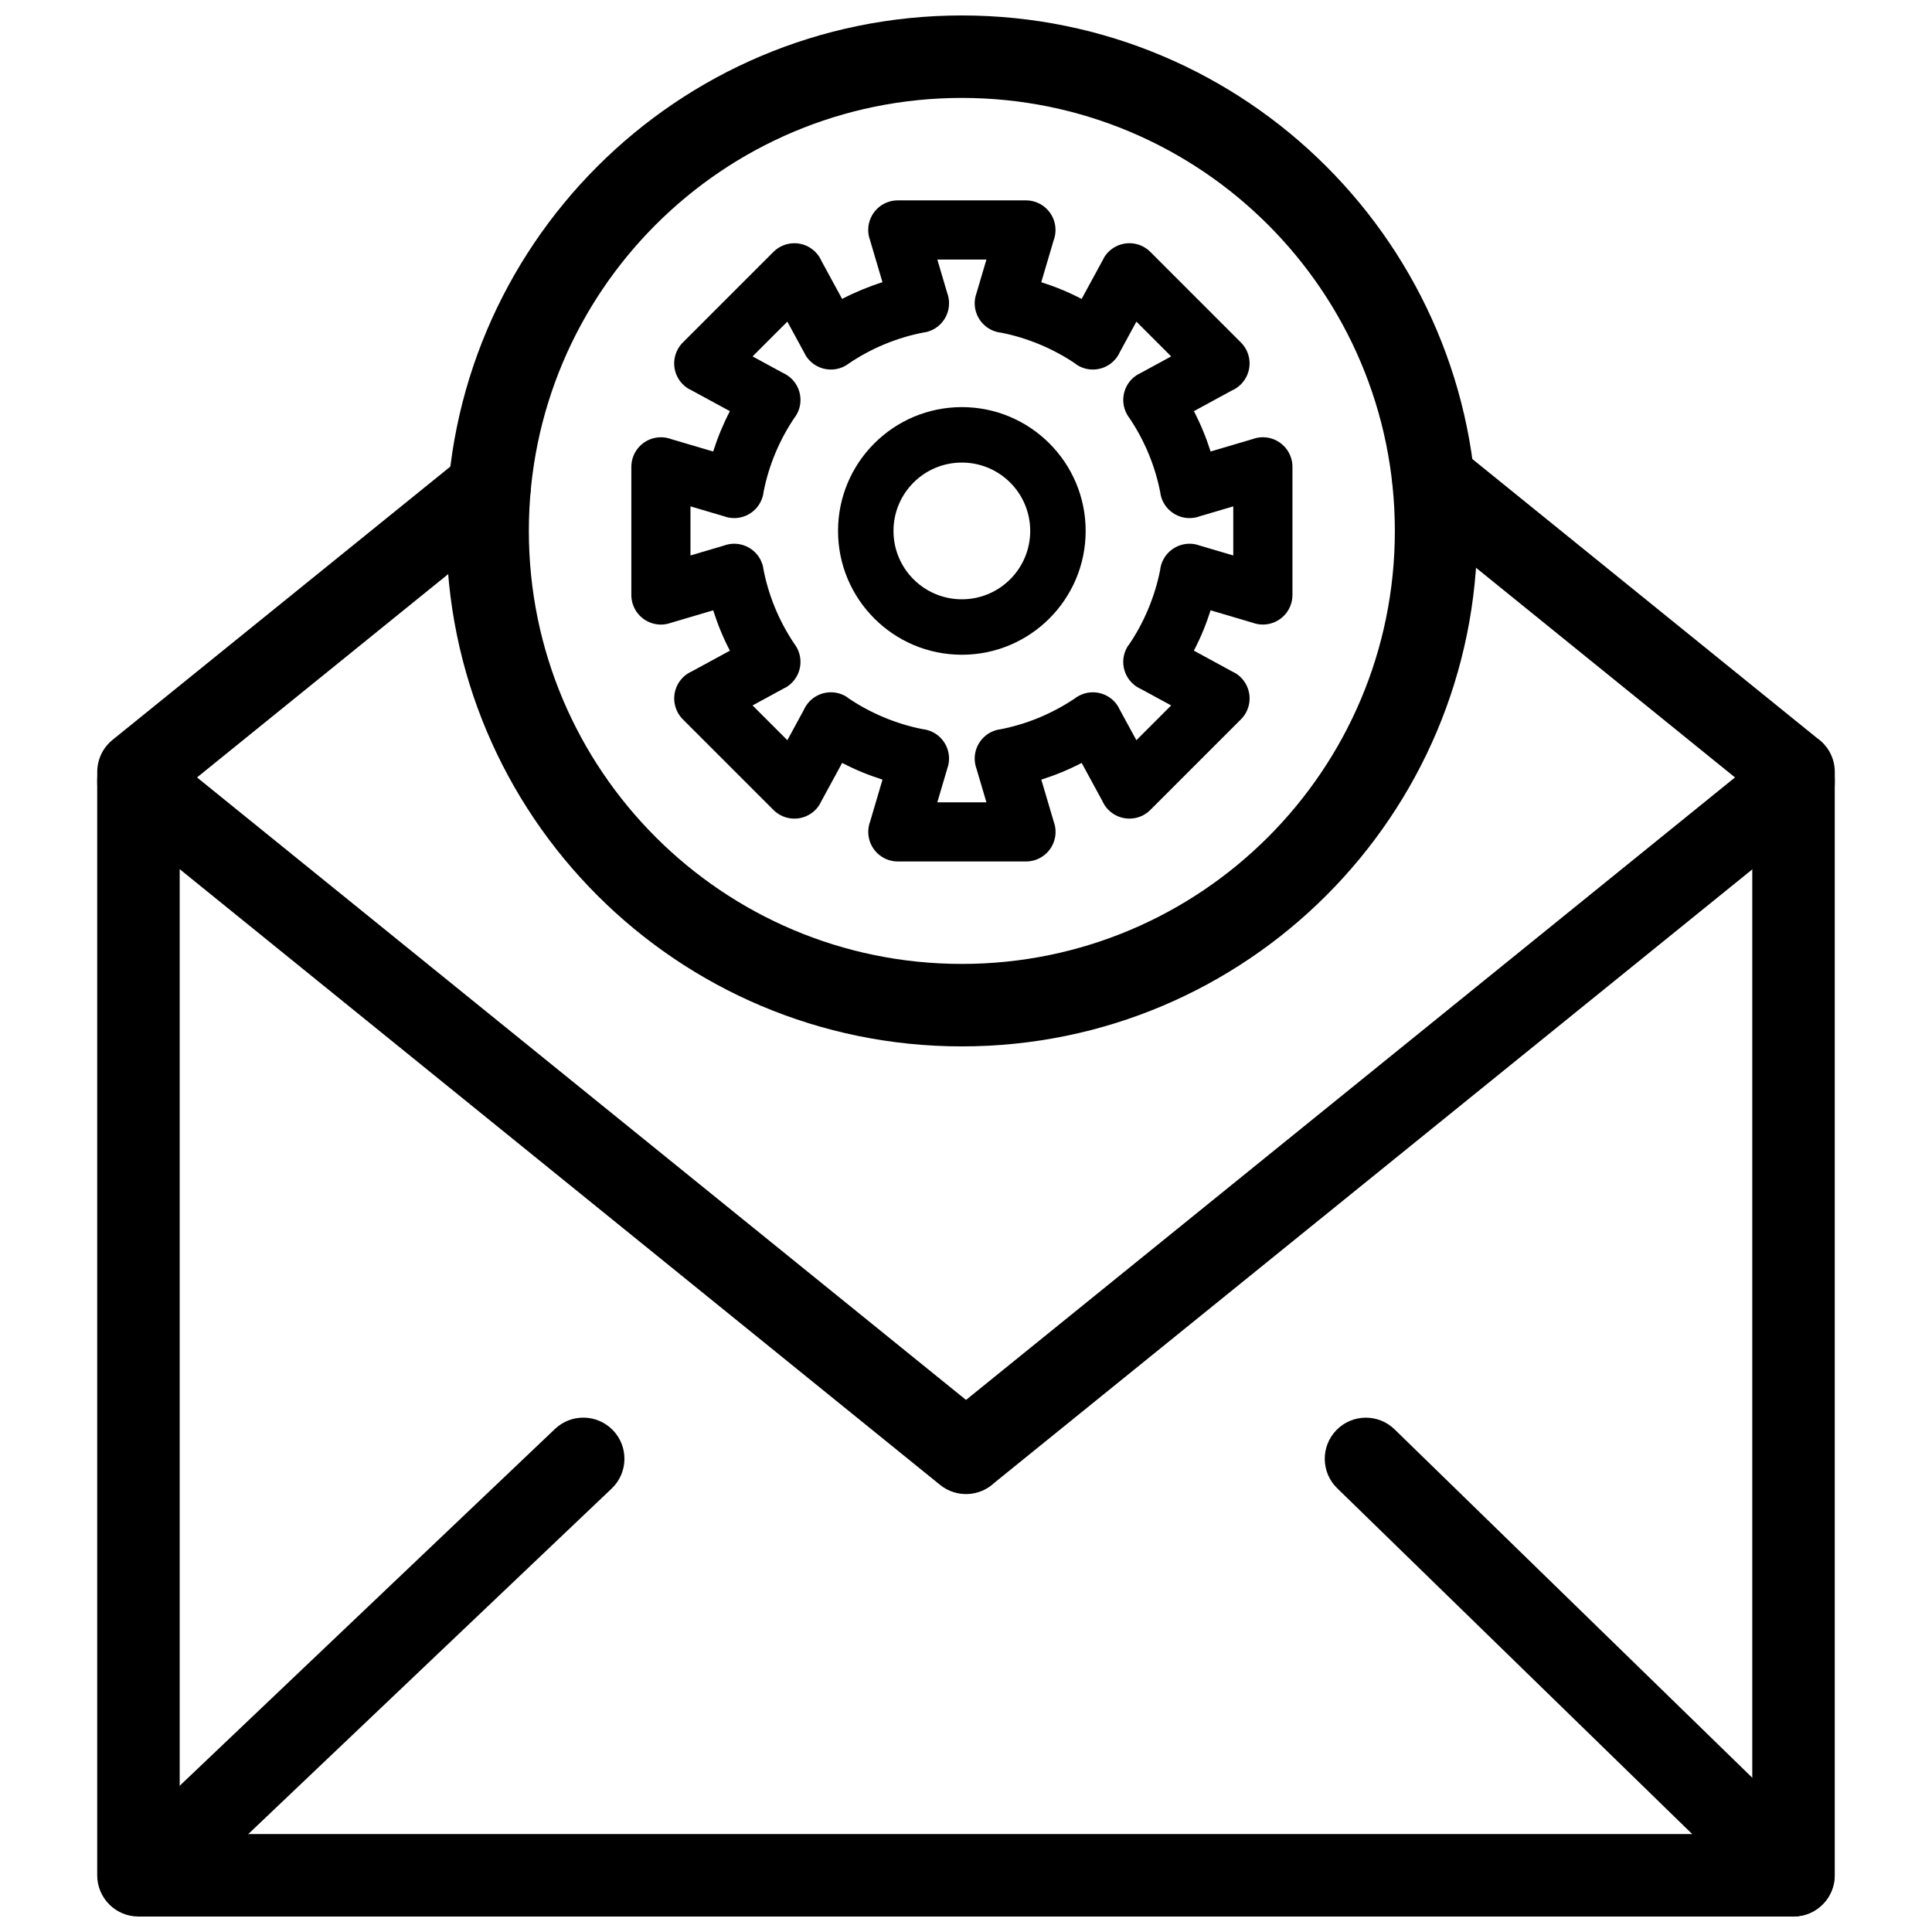
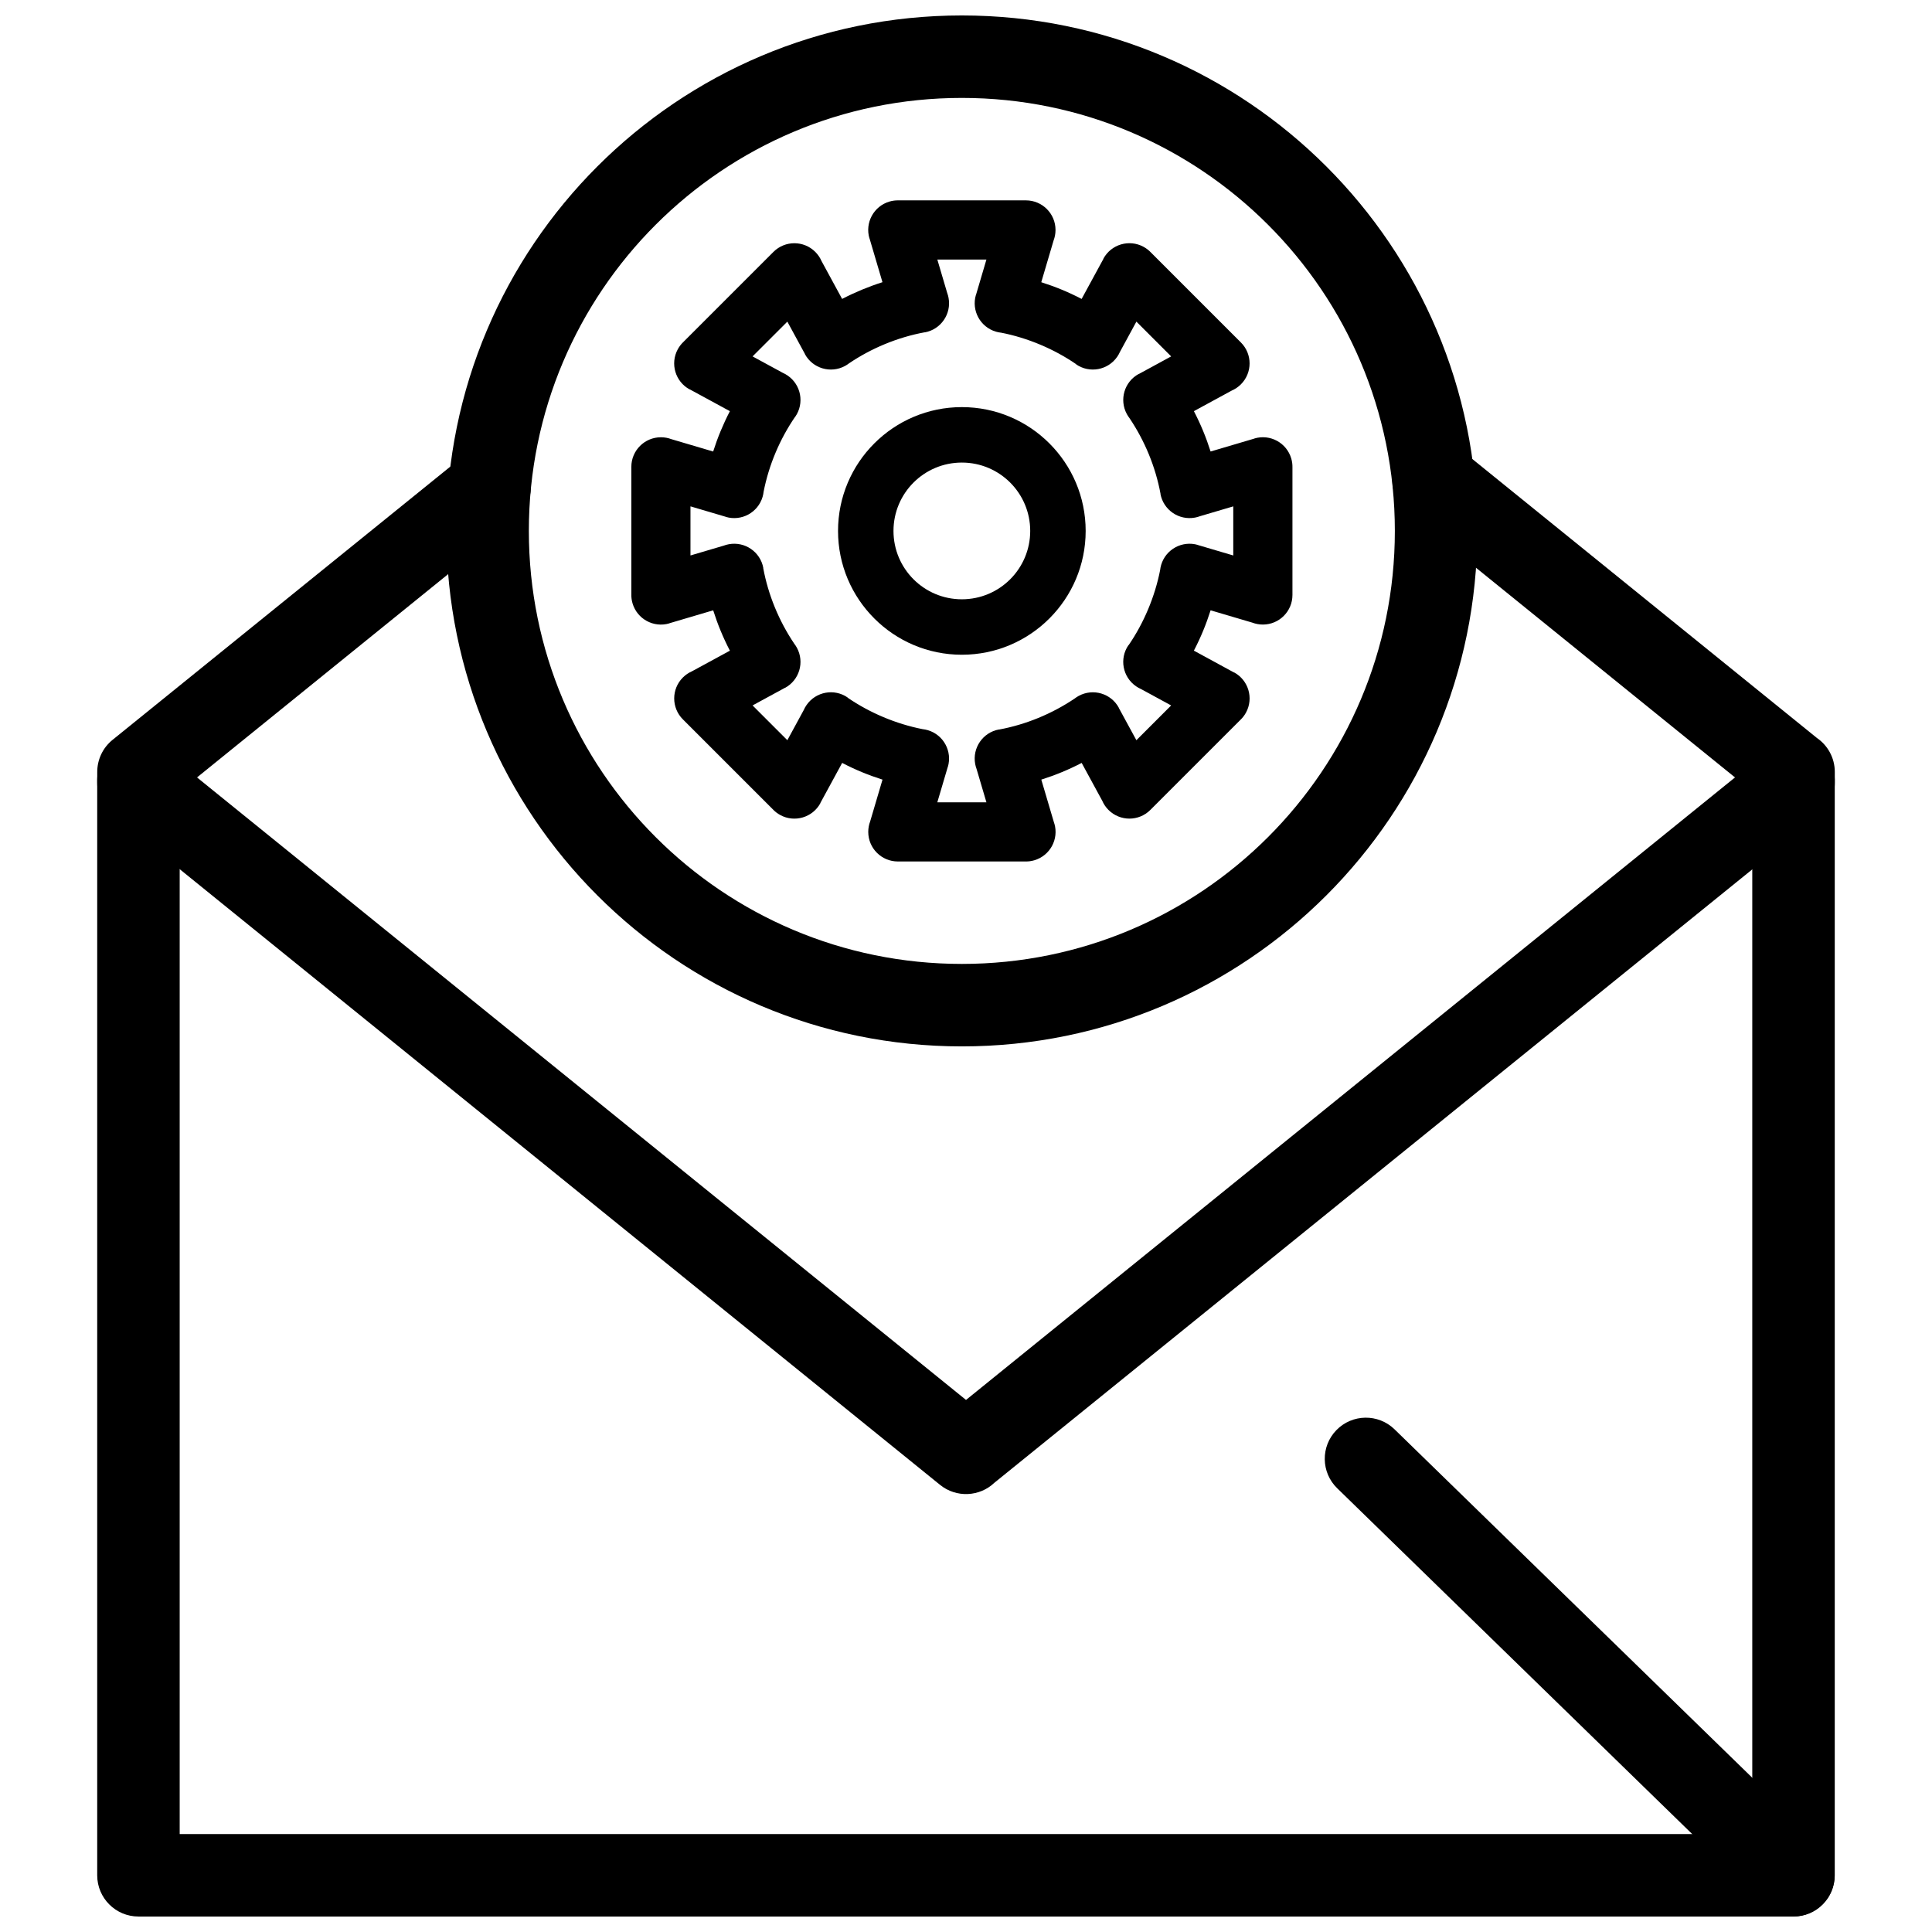
<svg xmlns="http://www.w3.org/2000/svg" width="800px" height="800px" version="1.1" viewBox="144 144 512 512">
  <defs>
    <clipPath id="d">
      <path d="m495 519h136v132.9h-136z" />
    </clipPath>
    <clipPath id="c">
-       <path d="m171 519h139v132.9h-139z" />
-     </clipPath>
+       </clipPath>
    <clipPath id="b">
      <path d="m169 339h462v312.9h-462z" />
    </clipPath>
    <clipPath id="a">
      <path d="m262 148.09h274v273.91h-274z" />
    </clipPath>
  </defs>
  <g clip-path="url(#d)">
    <path d="m611.7 648.79c4.312 4.195 11.215 4.102 15.41-0.215 4.195-4.312 4.102-11.215-0.211-15.41l-113.33-110.38c-4.312-4.195-11.215-4.102-15.41 0.211-4.195 4.312-4.102 11.215 0.215 15.41l113.32 110.38z" />
  </g>
  <g clip-path="url(#c)">
    <path d="m174.98 633.07c-4.359 4.148-4.531 11.051-0.383 15.41 4.148 4.363 11.051 4.531 15.41 0.383l116.09-110.38c4.363-4.148 4.531-11.051 0.383-15.41s-11.051-4.531-15.41-0.383z" />
  </g>
  <g clip-path="url(#b)">
    <path d="m191.62 350.57c0-6.035-4.894-10.93-10.93-10.93s-10.93 4.894-10.93 10.93v290.4c0 6.035 4.894 10.93 10.93 10.93h438.61c6.035 0 10.93-4.894 10.93-10.93v-290.4c0-6.035-4.894-10.93-10.93-10.93-6.035 0-10.93 4.894-10.93 10.93v279.47h-416.75z" />
  </g>
  <path d="m280.63 281.69c4.668-3.793 5.371-10.656 1.578-15.324-3.793-4.668-10.66-5.371-15.324-1.578l-93.059 75.285c-2.668 2.16-4.051 5.312-4.055 8.496v2.91c0 3.742 1.879 7.043 4.75 9.012l218.61 177.02c4.316 3.492 10.492 3.16 14.406-0.574l218.65-176.96c2.664-2.156 4.051-5.312 4.051-8.492l0.004-2.91c0-3.738-1.879-7.043-4.75-9.012l-94.734-76.691c-4.668-3.793-11.531-3.09-15.324 1.578-3.793 4.668-3.09 11.531 1.578 15.324l86.785 70.254-203.79 164.97-203.79-164.97z" />
  <g clip-path="url(#a)">
    <path d="m513.65 284.7c0-31.688-12.844-60.375-33.609-81.141s-49.453-33.609-81.141-33.609-60.379 12.844-81.141 33.609c-20.766 20.766-33.609 49.453-33.609 81.141s12.844 60.379 33.609 81.141c20.762 20.766 49.453 33.609 81.141 33.609s60.375-12.844 81.141-33.609c20.766-20.762 33.609-49.453 33.609-81.141zm-18.156-96.594c24.723 24.719 40.012 58.871 40.012 96.594 0 37.719-15.293 71.875-40.012 96.594-24.719 24.723-58.871 40.012-96.594 40.012s-71.875-15.293-96.594-40.012c-24.723-24.719-40.012-58.875-40.012-96.594 0-37.723 15.293-71.875 40.012-96.594 24.719-24.723 58.871-40.012 96.594-40.012s71.875 15.293 96.594 40.012z" />
  </g>
  <path d="m419.95 218.79c3.773 1.203 7.18 2.602 10.691 4.43l5.797-10.656-0.027-0.016c2.07-3.805 6.832-5.211 10.637-3.144 0.742 0.406 1.395 0.91 1.945 1.492l23.863 23.863c3.062 3.062 3.062 8.027 0 11.09-0.719 0.719-1.543 1.27-2.426 1.652l-10.035 5.457c1.82 3.516 3.223 6.922 4.426 10.695l11.633-3.438-0.004-0.02c4.152-1.227 8.516 1.145 9.742 5.301 0.234 0.789 0.336 1.586 0.32 2.367v33.812c0 4.332-3.512 7.84-7.84 7.84-0.977 0-1.91-0.18-2.773-0.504l-11.078-3.273c-1.203 3.773-2.602 7.18-4.43 10.691l10.656 5.797 0.016-0.027c3.805 2.07 5.211 6.832 3.144 10.637-0.406 0.742-0.91 1.395-1.492 1.945l-23.863 23.863c-3.062 3.062-8.027 3.062-11.09 0-0.719-0.719-1.27-1.543-1.652-2.426l-5.457-10.035c-3.516 1.82-6.922 3.223-10.695 4.426l3.438 11.633 0.02-0.004c1.227 4.152-1.145 8.516-5.301 9.742-0.789 0.234-1.586 0.336-2.367 0.32h-33.812c-4.332 0-7.84-3.512-7.84-7.84 0-0.977 0.18-1.91 0.504-2.773l3.273-11.078c-3.773-1.203-7.18-2.602-10.691-4.43l-5.797 10.656 0.027 0.016c-2.07 3.805-6.832 5.211-10.637 3.144-0.742-0.406-1.395-0.91-1.945-1.496l-23.863-23.863c-3.062-3.062-3.062-8.027 0-11.09 0.719-0.719 1.543-1.27 2.426-1.652l10.035-5.457c-1.82-3.516-3.223-6.922-4.426-10.695l-11.633 3.438 0.004 0.02c-4.152 1.227-8.516-1.145-9.742-5.301-0.234-0.789-0.336-1.586-0.32-2.367v-33.812c0-4.332 3.512-7.84 7.84-7.84 0.977 0 1.91 0.18 2.773 0.504l11.07 3.273c0.59-1.852 1.25-3.664 1.984-5.434 0.742-1.785 1.559-3.543 2.449-5.258l-10.652-5.793-0.016 0.027c-3.805-2.07-5.211-6.832-3.144-10.637 0.406-0.742 0.91-1.395 1.492-1.945l23.863-23.863c3.062-3.062 8.027-3.062 11.09 0 0.719 0.719 1.27 1.543 1.652 2.426l5.457 10.035c1.715-0.887 3.469-1.703 5.262-2.449 1.77-0.73 3.578-1.395 5.43-1.984l-3.434-11.625-0.02 0.004c-1.227-4.152 1.145-8.516 5.297-9.742 0.789-0.234 1.586-0.336 2.367-0.32h33.812c4.332 0 7.84 3.512 7.84 7.84 0 0.977-0.18 1.91-0.504 2.773l-3.273 11.078zm-10.633 13.379c-0.465-0.051-0.93-0.141-1.395-0.277-4.152-1.227-6.523-5.59-5.297-9.742l0.02 0.004 2.769-9.375h-13.012l2.609 8.836c0.16 0.422 0.285 0.867 0.367 1.328 0.789 4.258-2.027 8.348-6.281 9.137l-0.02-0.023c-3.66 0.676-7.223 1.746-10.645 3.164-3.316 1.375-6.465 3.07-9.406 5.051-0.34 0.262-0.699 0.5-1.086 0.711-3.805 2.066-8.566 0.664-10.633-3.141l0.023-0.012-4.676-8.594-9.215 9.215 7.996 4.348c0.449 0.199 0.887 0.438 1.305 0.727 3.57 2.453 4.473 7.336 2.019 10.902h-0.027c-4.078 5.934-6.977 12.805-8.363 19.871-0.051 0.461-0.141 0.926-0.277 1.383-1.227 4.152-5.59 6.523-9.742 5.297l0.004-0.02-9.371-2.769v13.012l8.824-2.606c0.426-0.16 0.871-0.285 1.336-0.371 4.258-0.789 8.352 2.023 9.141 6.281l-0.023 0.02c1.324 7.141 4.168 14.027 8.215 20.047 0.262 0.34 0.5 0.699 0.711 1.086 2.066 3.805 0.664 8.566-3.141 10.633l-0.012-0.023-8.594 4.676 9.215 9.215 4.348-7.996c0.195-0.449 0.438-0.887 0.727-1.305 2.453-3.566 7.336-4.473 10.902-2.019l-0.023 0.035c5.883 4.043 12.883 6.981 19.887 8.355 0.465 0.051 0.93 0.141 1.395 0.277 4.152 1.227 6.523 5.59 5.297 9.742l-0.02-0.004-2.769 9.375h13.012l-2.606-8.824c-0.16-0.426-0.285-0.871-0.371-1.336-0.789-4.258 2.023-8.352 6.281-9.141l0.02 0.023c7.141-1.324 14.027-4.168 20.047-8.215 0.34-0.262 0.699-0.5 1.086-0.711 3.805-2.066 8.566-0.664 10.633 3.141l-0.023 0.012 4.676 8.594 9.215-9.215-7.996-4.348c-0.449-0.195-0.887-0.438-1.305-0.727-3.566-2.453-4.473-7.336-2.019-10.902l0.035 0.023c4.043-5.883 6.981-12.883 8.355-19.887 0.051-0.465 0.141-0.93 0.277-1.395 1.227-4.152 5.59-6.523 9.742-5.297l-0.004 0.02 9.375 2.769v-13.012l-8.824 2.606c-0.426 0.16-0.871 0.285-1.336 0.371-4.258 0.789-8.352-2.023-9.141-6.281l0.023-0.02c-1.324-7.141-4.168-14.027-8.215-20.047-0.262-0.34-0.5-0.699-0.711-1.086-2.066-3.805-0.664-8.566 3.141-10.633l0.012 0.023 8.594-4.676-9.215-9.215-4.348 7.996c-0.195 0.449-0.438 0.887-0.727 1.305-2.453 3.566-7.336 4.473-10.902 2.019l0.023-0.035c-5.887-4.047-12.879-6.981-19.887-8.355z" />
  <path d="m398.9 251.89c9.059 0 17.262 3.672 23.199 9.613 5.938 5.938 9.613 14.141 9.613 23.199s-3.672 17.262-9.613 23.199c-5.938 5.938-14.141 9.613-23.199 9.613s-17.262-3.672-23.199-9.613c-5.938-5.938-9.613-14.141-9.613-23.199s3.672-17.262 9.613-23.199c5.938-5.938 14.141-9.613 23.199-9.613zm12.812 20c-3.277-3.277-7.809-5.305-12.812-5.305s-9.535 2.027-12.812 5.305-5.305 7.809-5.305 12.812 2.027 9.535 5.305 12.812 7.809 5.305 12.812 5.305 9.535-2.027 12.812-5.305 5.305-7.809 5.305-12.812-2.027-9.535-5.305-12.812z" />
</svg>